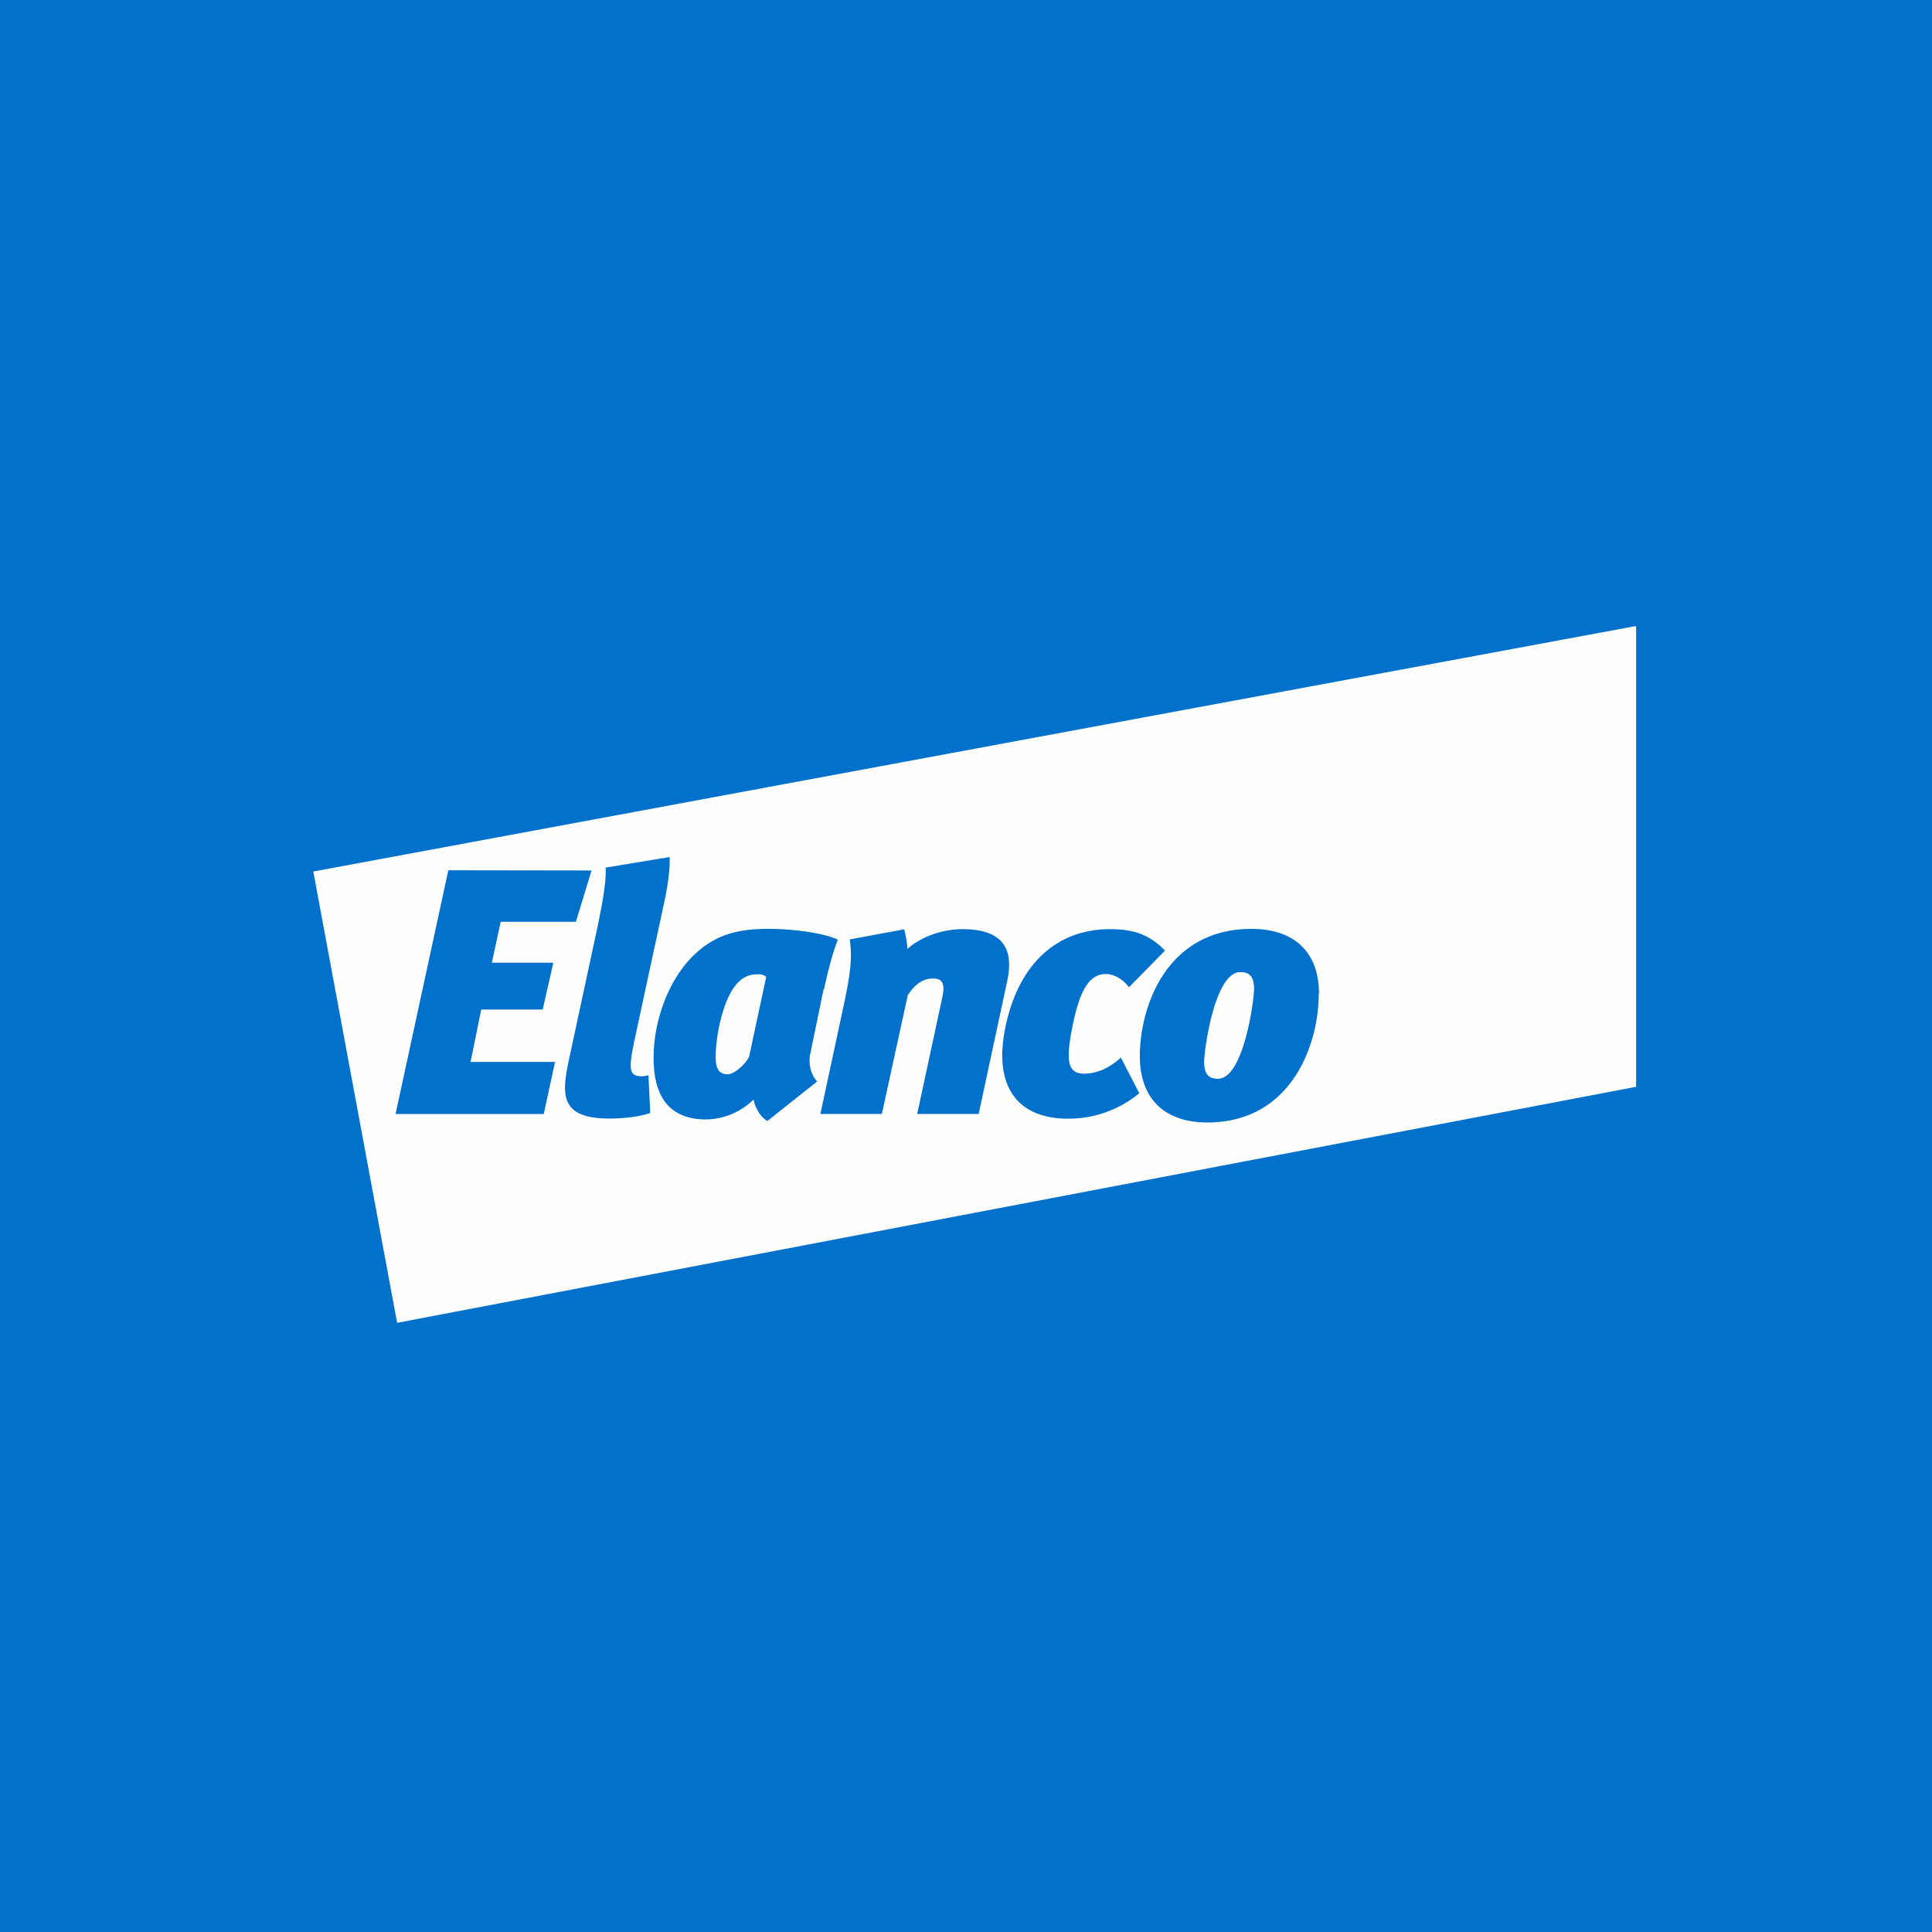
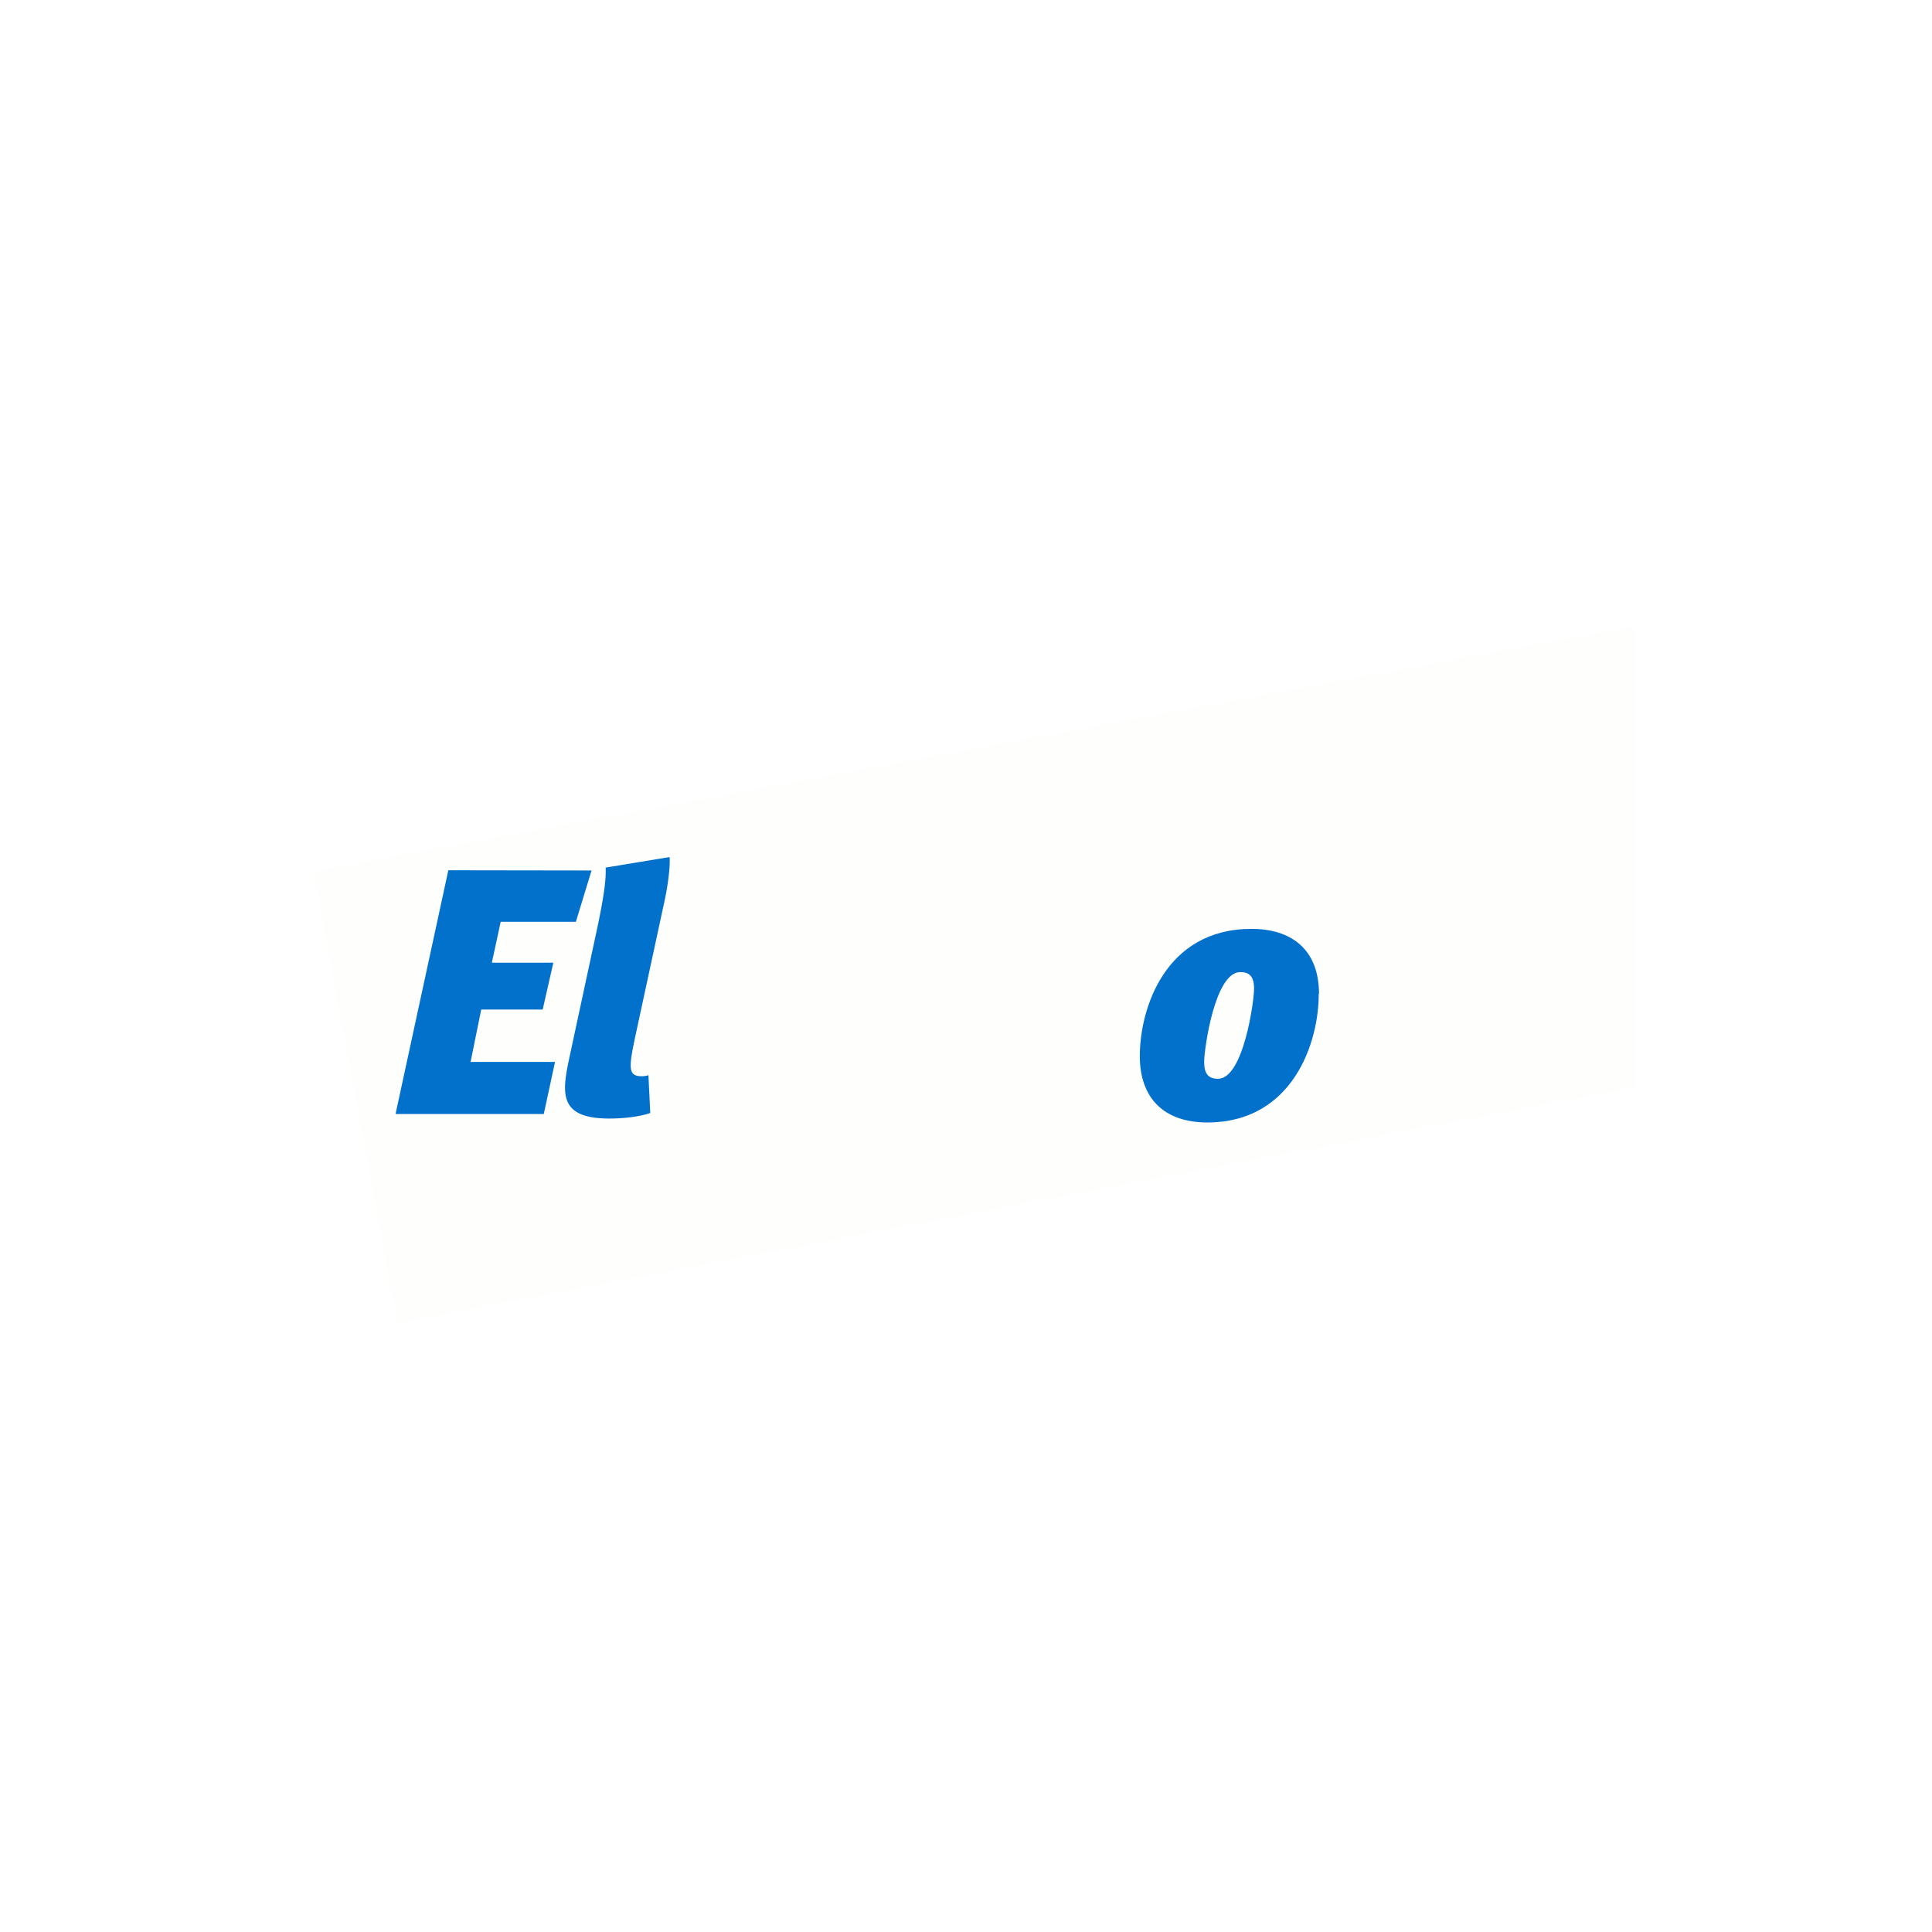
<svg xmlns="http://www.w3.org/2000/svg" viewBox="0 0 55.5 55.5">
-   <path fill="#0171CC" d="M0 0h55.5v55.5H0Z" />
  <path fill="#FEFEFD" d="M46.99 17.985 9 25.036 11.408 38 47 31.22V18Z" />
  <path fill="#0171CC" d="M11.366 31.987 12.879 25l4.114.006-.45 1.474h-2.16l-.254 1.176h1.766L15.59 29h-1.766l-.306 1.506h2.426l-.323 1.496h-4.244Zm6.033-7.064 1.836-.302c.022.25-.04.782-.153 1.297l-.83 3.844c-.193.913-.215 1.155.183 1.155a.6.6 0 0 0 .192-.03l.053 1.085c-.254.091-.69.16-1.176.16-1.49 0-1.36-.76-1.137-1.799l.761-3.537c.258-1.198.28-1.579.271-1.873" />
-   <path fill="#0171CC" d="m23.662 28.403-.388 1.883c-.04.173-.03.532.2.782l-1.428 1.133c-.215-.112-.368-.423-.398-.614a2 2 0 0 1-1.36.571c-1.066 0-1.512-.662-1.512-1.768 0-1.103.446-2.25 1.128-2.924.599-.592 1.237-.783 2.163-.783.722 0 1.613.121 2.002.312-.153.372-.306.994-.397 1.422Zm-1.866-.414c-.13 0-.384-.008-.638.281-.376.433-.599 1.445-.599 2.09 0 .35.1.5.346.5.214 0 .577-.362.62-.531l.486-2.27a.35.35 0 0 0-.215-.07m5.858-1.297c1.311 0 1.442.735 1.28 1.488l-.82 3.82h-1.766l.712-3.306c.092-.402.04-.584-.253-.584-.284 0-.507.143-.73.48L25.333 32h-1.766l.7-3.258c.16-.783.222-1.246.143-1.756l1.565-.29c.04.169.083.35.092.563.398-.355 1.006-.567 1.587-.567m3.034 5.445c-1.46 0-2.173-.926-1.797-2.673.376-1.756 1.451-2.772 2.994-2.772.752 0 1.159.19 1.583.614l-1.036 1.055c-.153-.212-.416-.38-.66-.38-.407 0-.713.32-.936 1.375s-.201 1.487.306 1.487c.398 0 .76-.19 1.058-.462l.529 1.025a3.2 3.2 0 0 1-2.041.73Z" />
  <path fill="#0171CC" d="M37.882 28.545c.01 1.403-.751 3.7-3.199 3.7-1.237 0-1.94-.689-1.94-1.908 0-1.365.73-3.654 3.208-3.654 1.097 0 1.94.544 1.94 1.878Zm-3.29 1.965c0 .326.113.48.397.48.73 0 1.036-2.226 1.036-2.584 0-.357-.131-.481-.398-.481-.73 0-1.036 2.217-1.036 2.584Z" />
</svg>